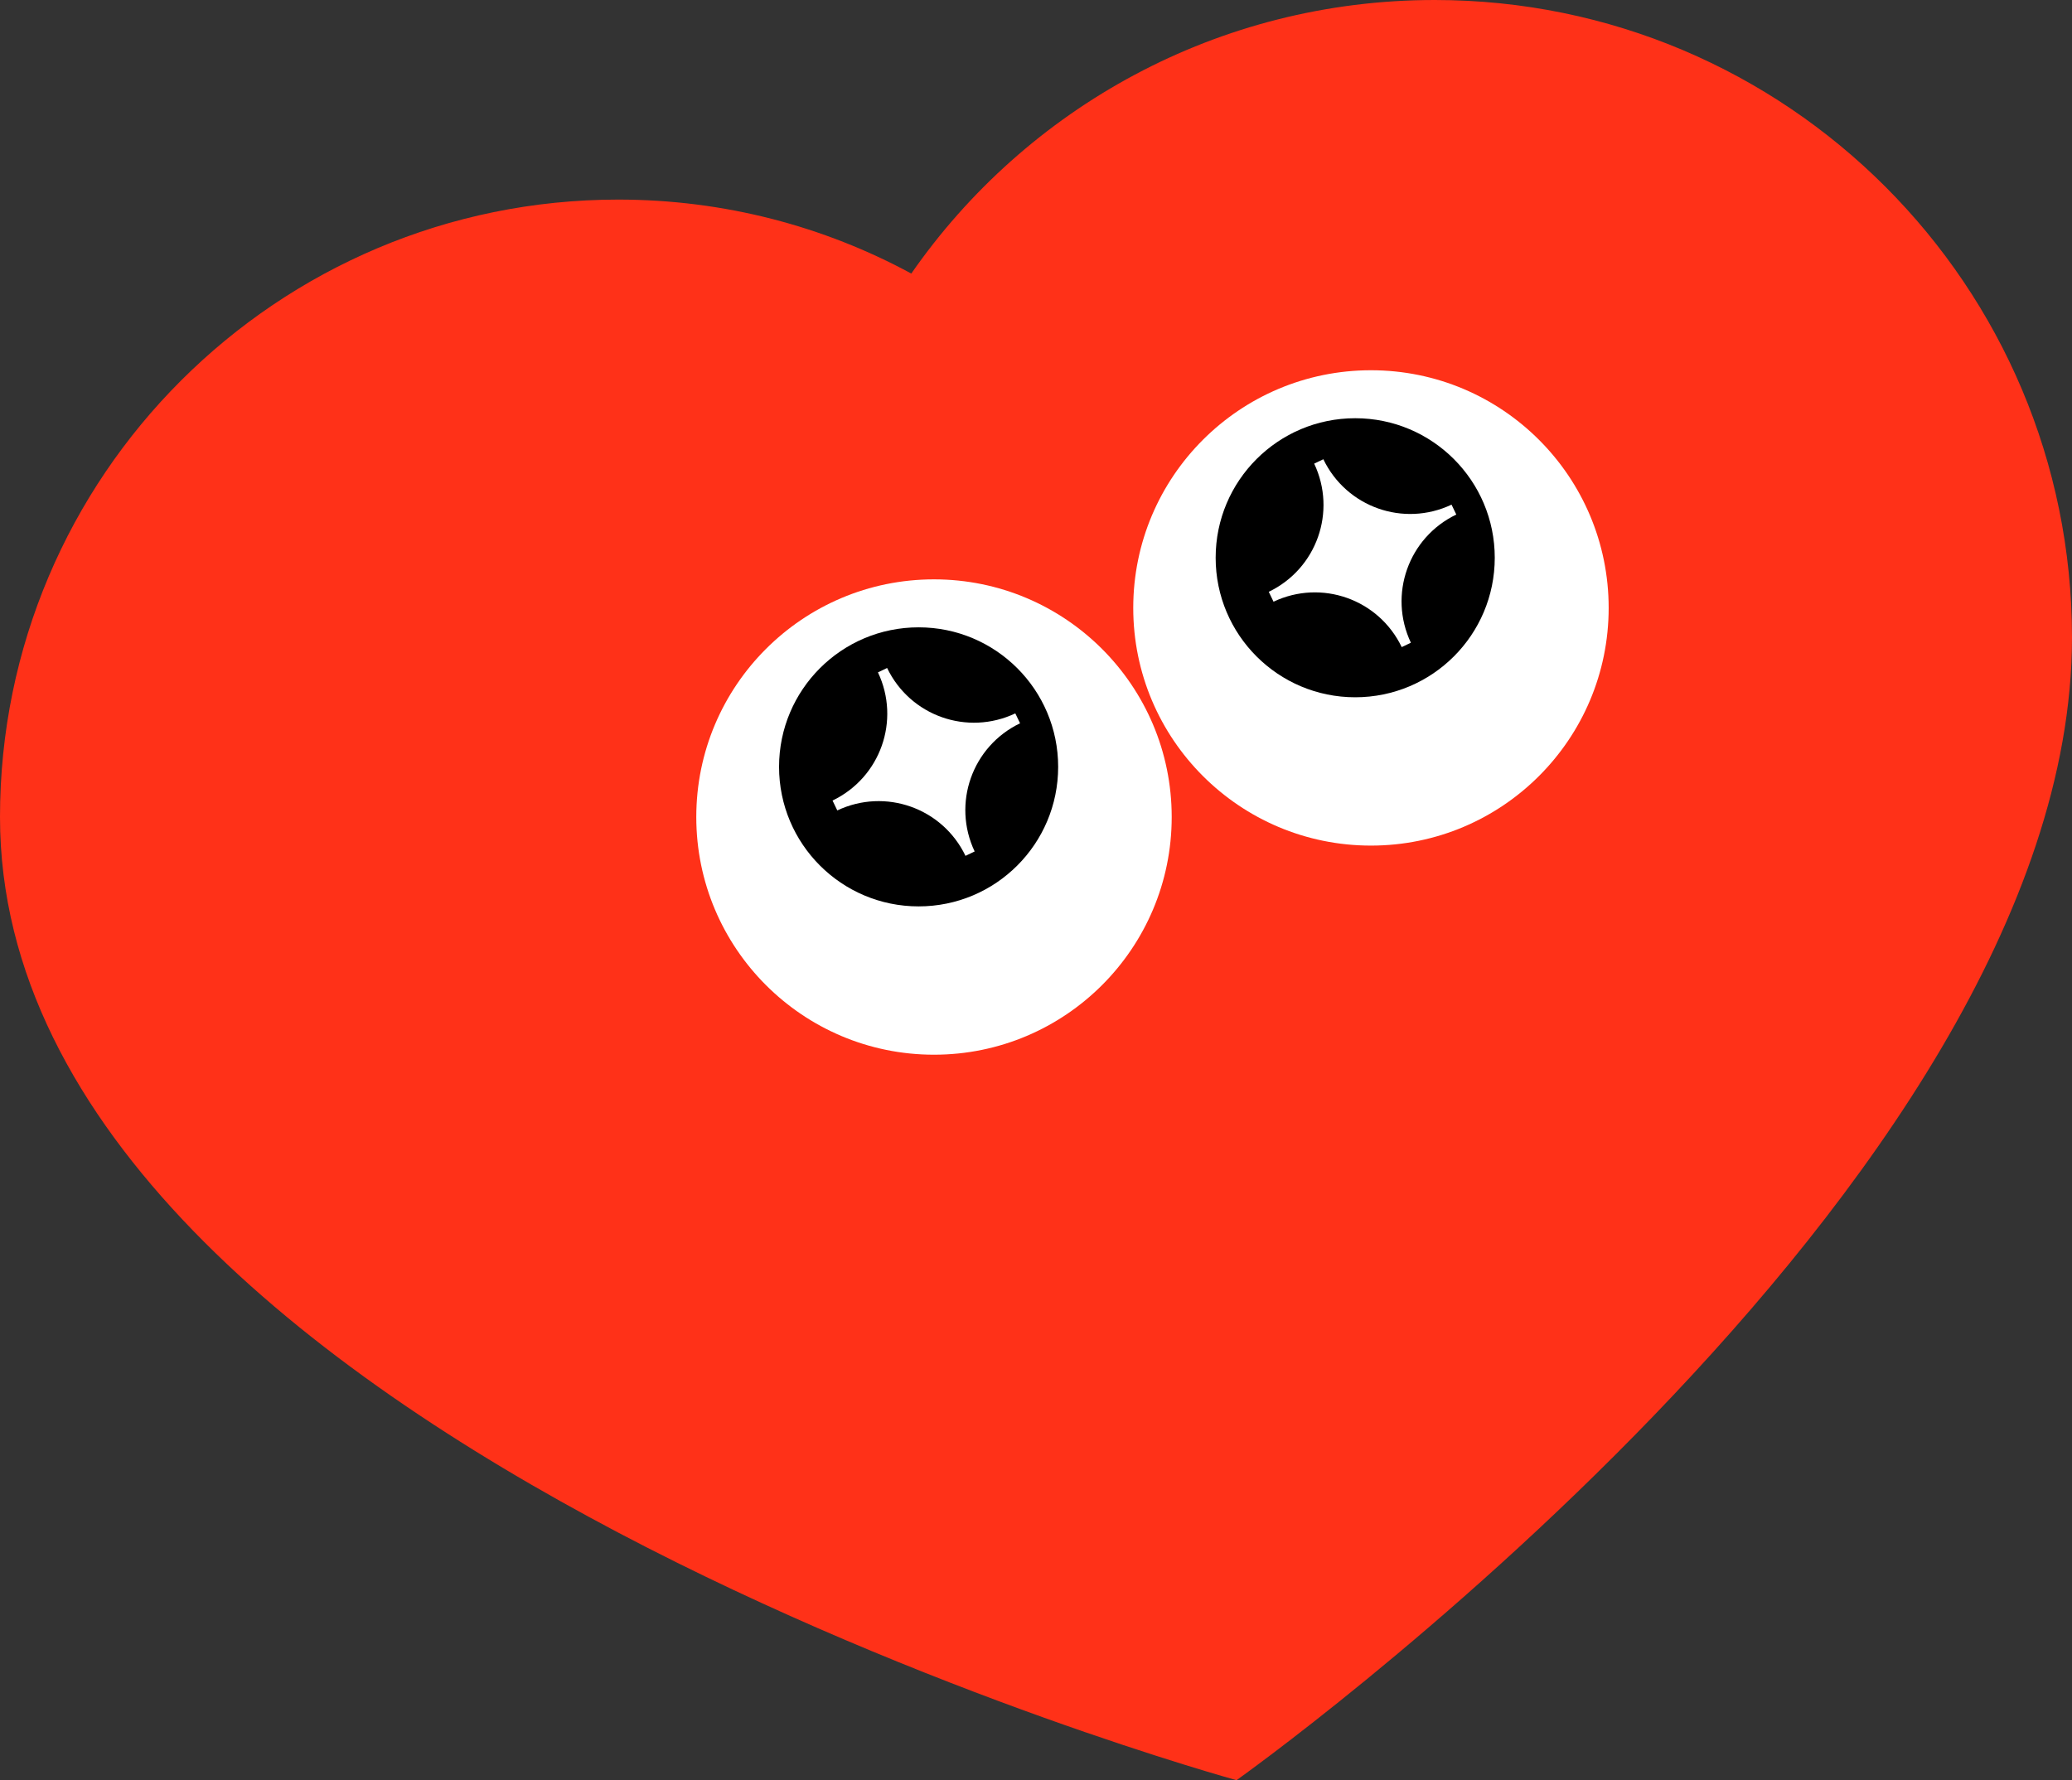
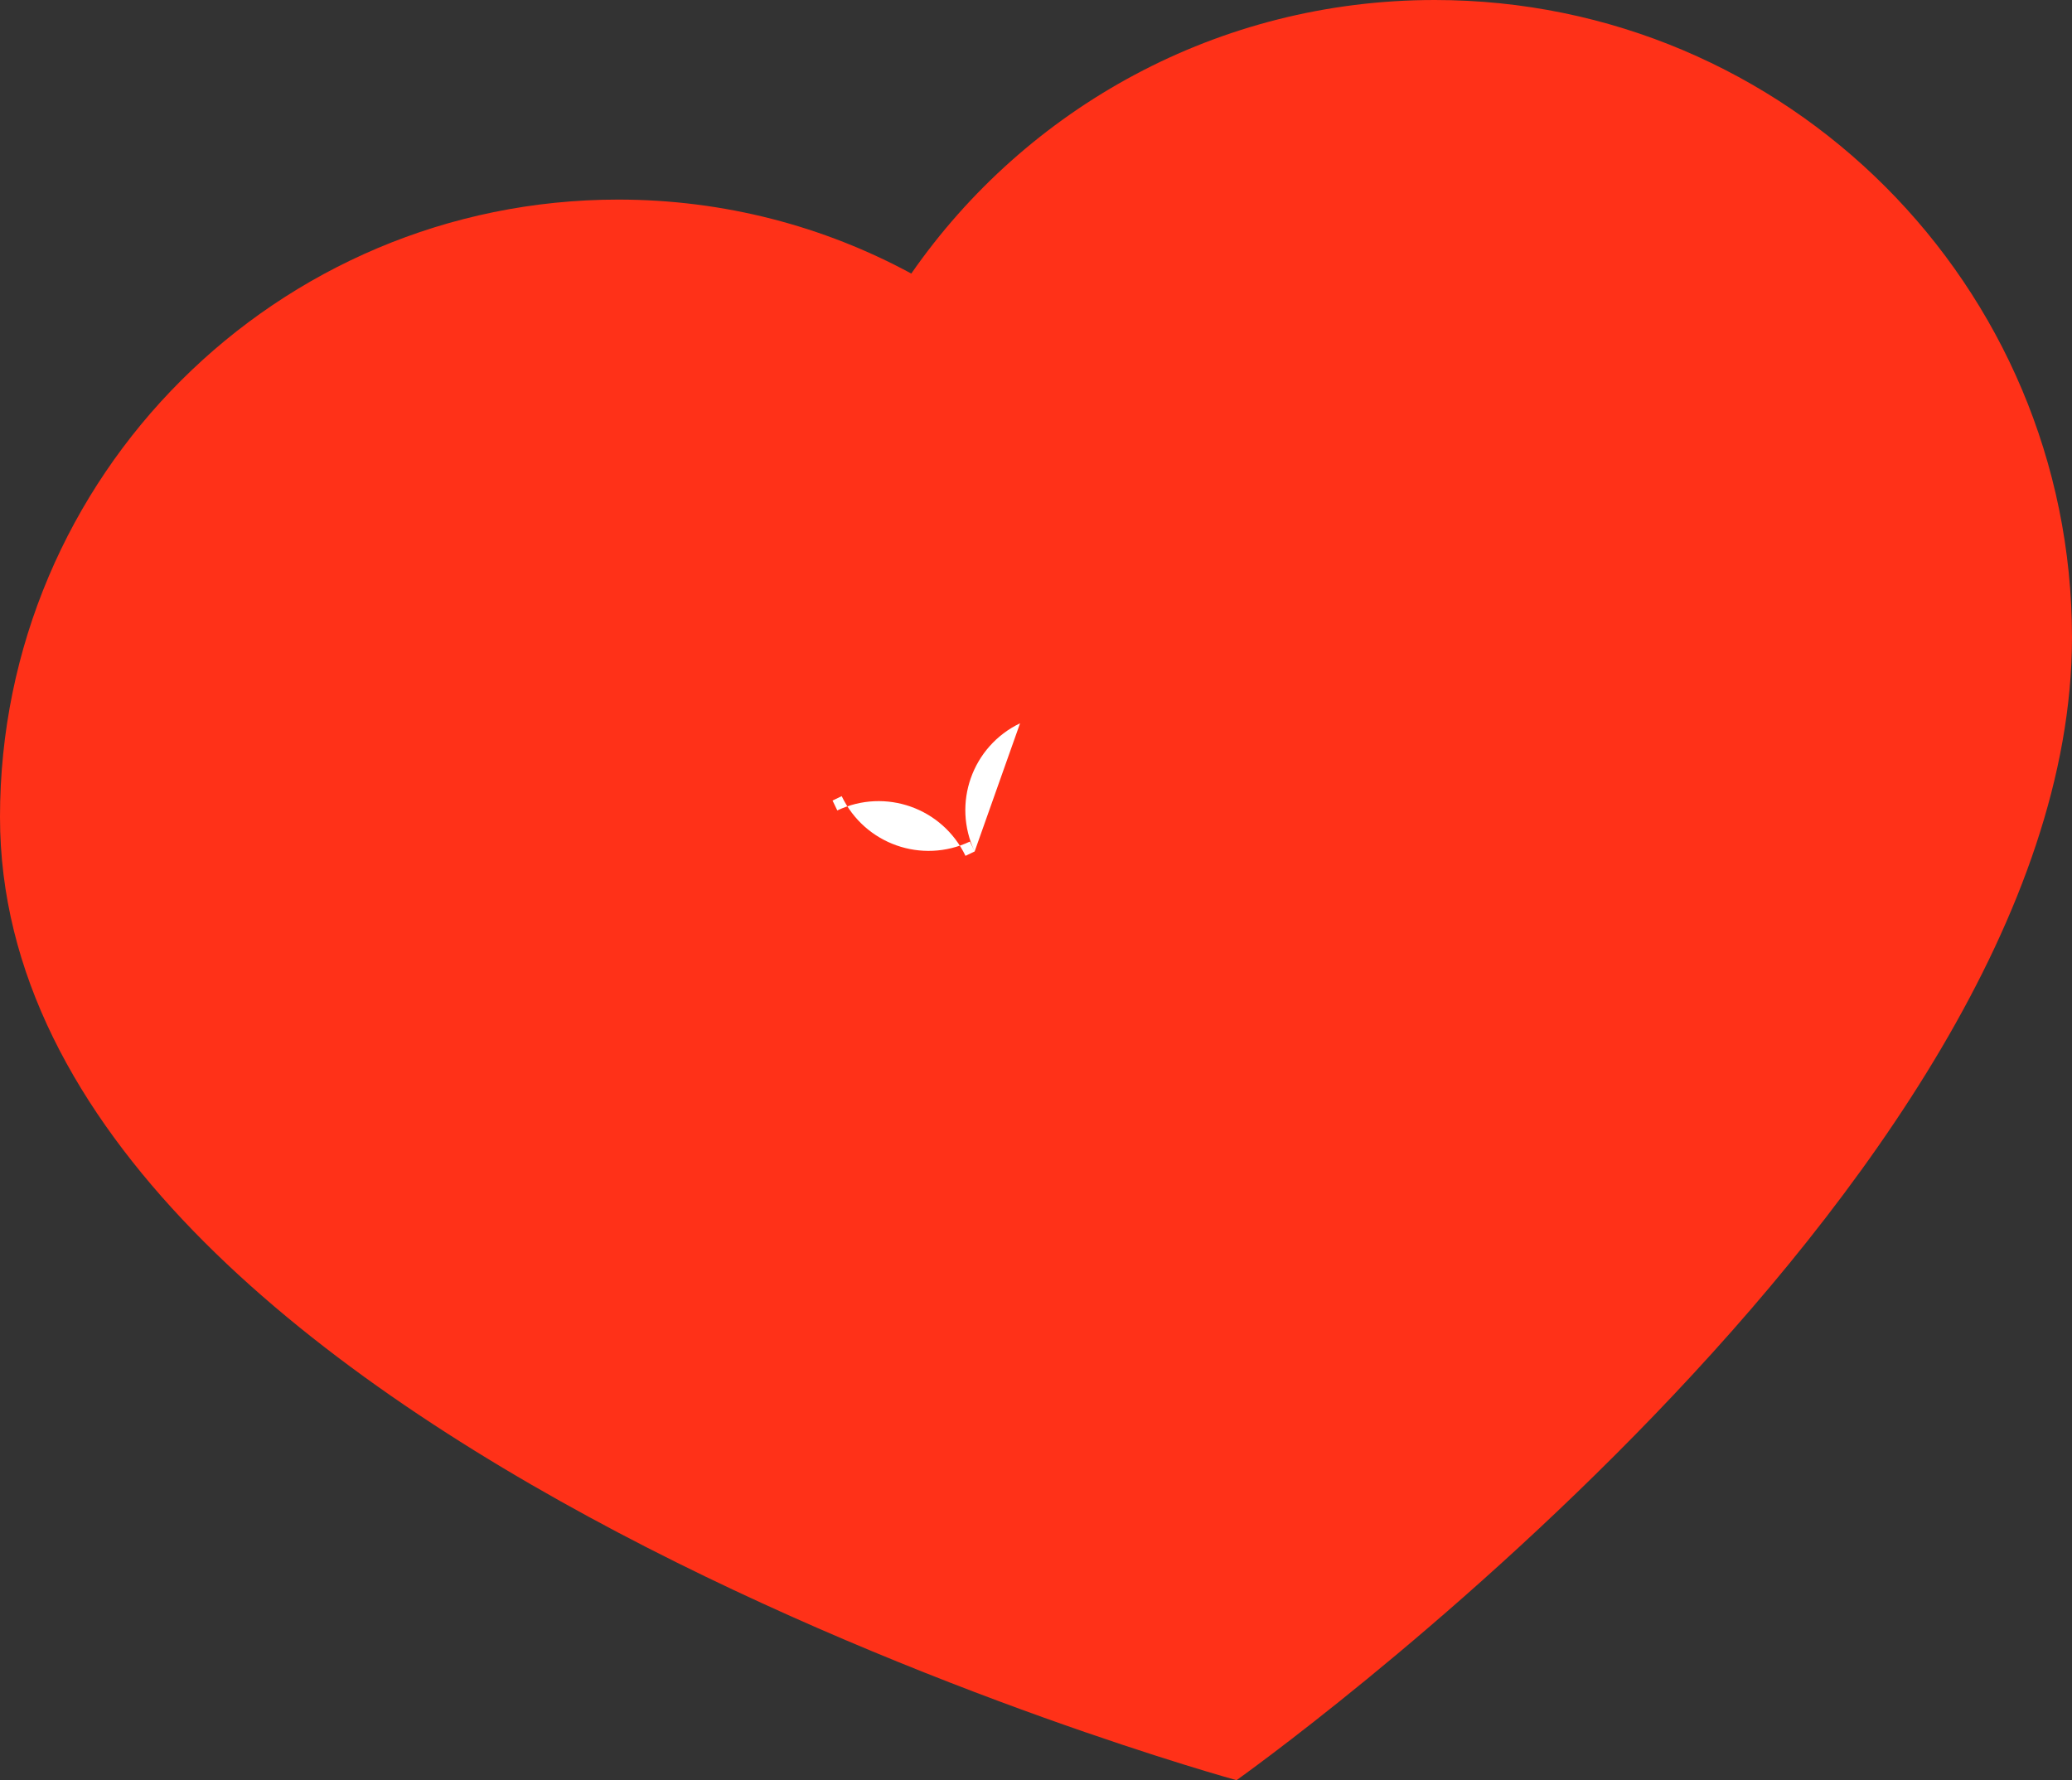
<svg xmlns="http://www.w3.org/2000/svg" id="Layer_2" viewBox="0 0 56.57 48.61">
  <rect x="0" y="0" width="56.57" height="48.61" fill="#333333" stroke="none" />
  <defs>
    <style>
      .cls-1 {
        fill: #fff;
      }

      .cls-2 {
        fill: #ff3118;
      }
    </style>
  </defs>
  <g id="Layer_1-2" data-name="Layer_1">
    <g>
      <path class="cls-2" d="M39.17,0c-5.92,0-11.15,2.95-14.29,7.47-2.38-1.29-5.11-2.02-8-2.02C7.56,5.45,0,13,0,22.31c0,17.04,33.76,26.3,33.76,26.3,0,0,22.8-16.17,22.81-31.2C56.57,7.8,48.79,0,39.17,0Z" />
      <g>
        <g>
          <g>
-             <circle class="cls-1" cx="37.43" cy="16.6" r="6.49" />
-             <circle cx="37" cy="15.23" r="3.81" />
-           </g>
+             </g>
          <g>
-             <circle class="cls-1" cx="25.5" cy="22.31" r="6.49" />
-             <circle cx="25.08" cy="20.94" r="3.81" />
-           </g>
+             </g>
        </g>
-         <path class="cls-1" d="M39.76,14.05c-1.31.63-1.86,2.19-1.24,3.5l-.25.12c-.63-1.31-2.19-1.86-3.5-1.24l-.13-.27c1.31-.63,1.86-2.19,1.24-3.5l.25-.12c.63,1.31,2.19,1.86,3.5,1.24l.13.27Z" />
-         <path class="cls-1" d="M27.85,19.75c-1.31.63-1.86,2.19-1.24,3.5l-.25.12c-.63-1.31-2.19-1.86-3.5-1.24l-.13-.27c1.31-.63,1.86-2.19,1.24-3.5l.25-.12c.63,1.31,2.19,1.86,3.5,1.24l.13.27Z" />
+         <path class="cls-1" d="M27.85,19.75c-1.31.63-1.86,2.19-1.24,3.5l-.25.12c-.63-1.31-2.19-1.86-3.5-1.24l-.13-.27l.25-.12c.63,1.31,2.19,1.86,3.5,1.24l.13.27Z" />
      </g>
    </g>
  </g>
</svg>